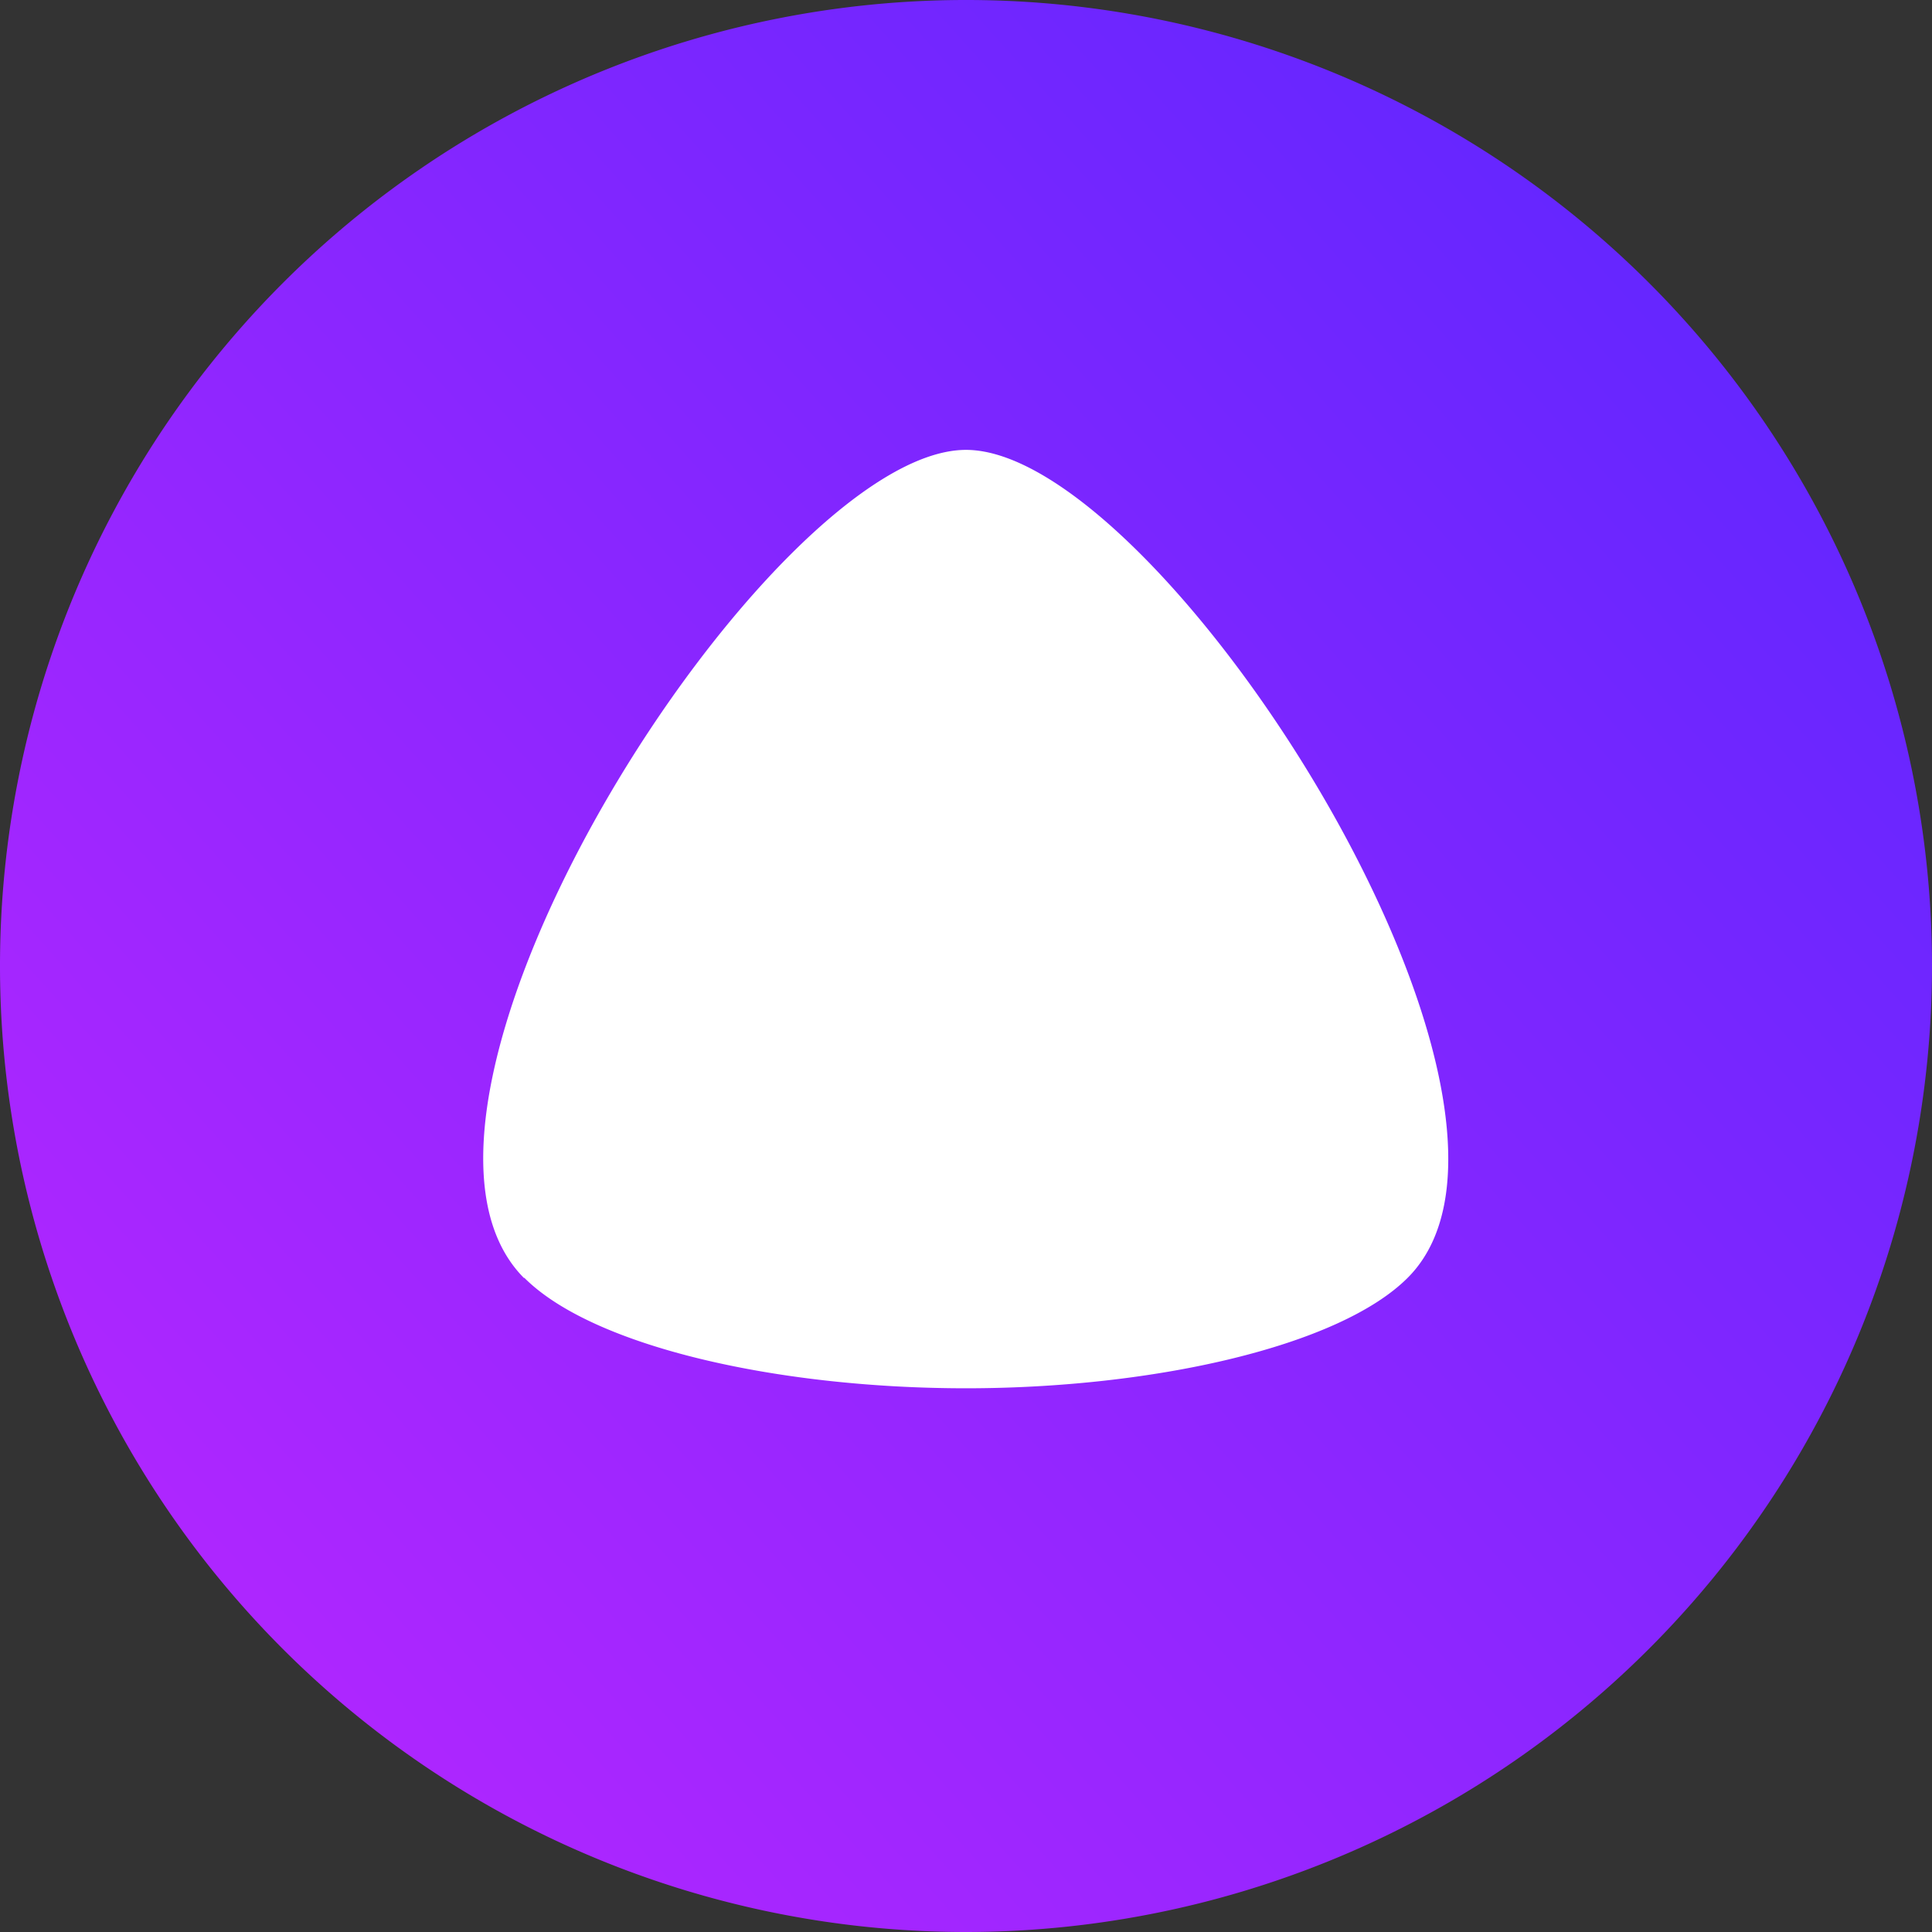
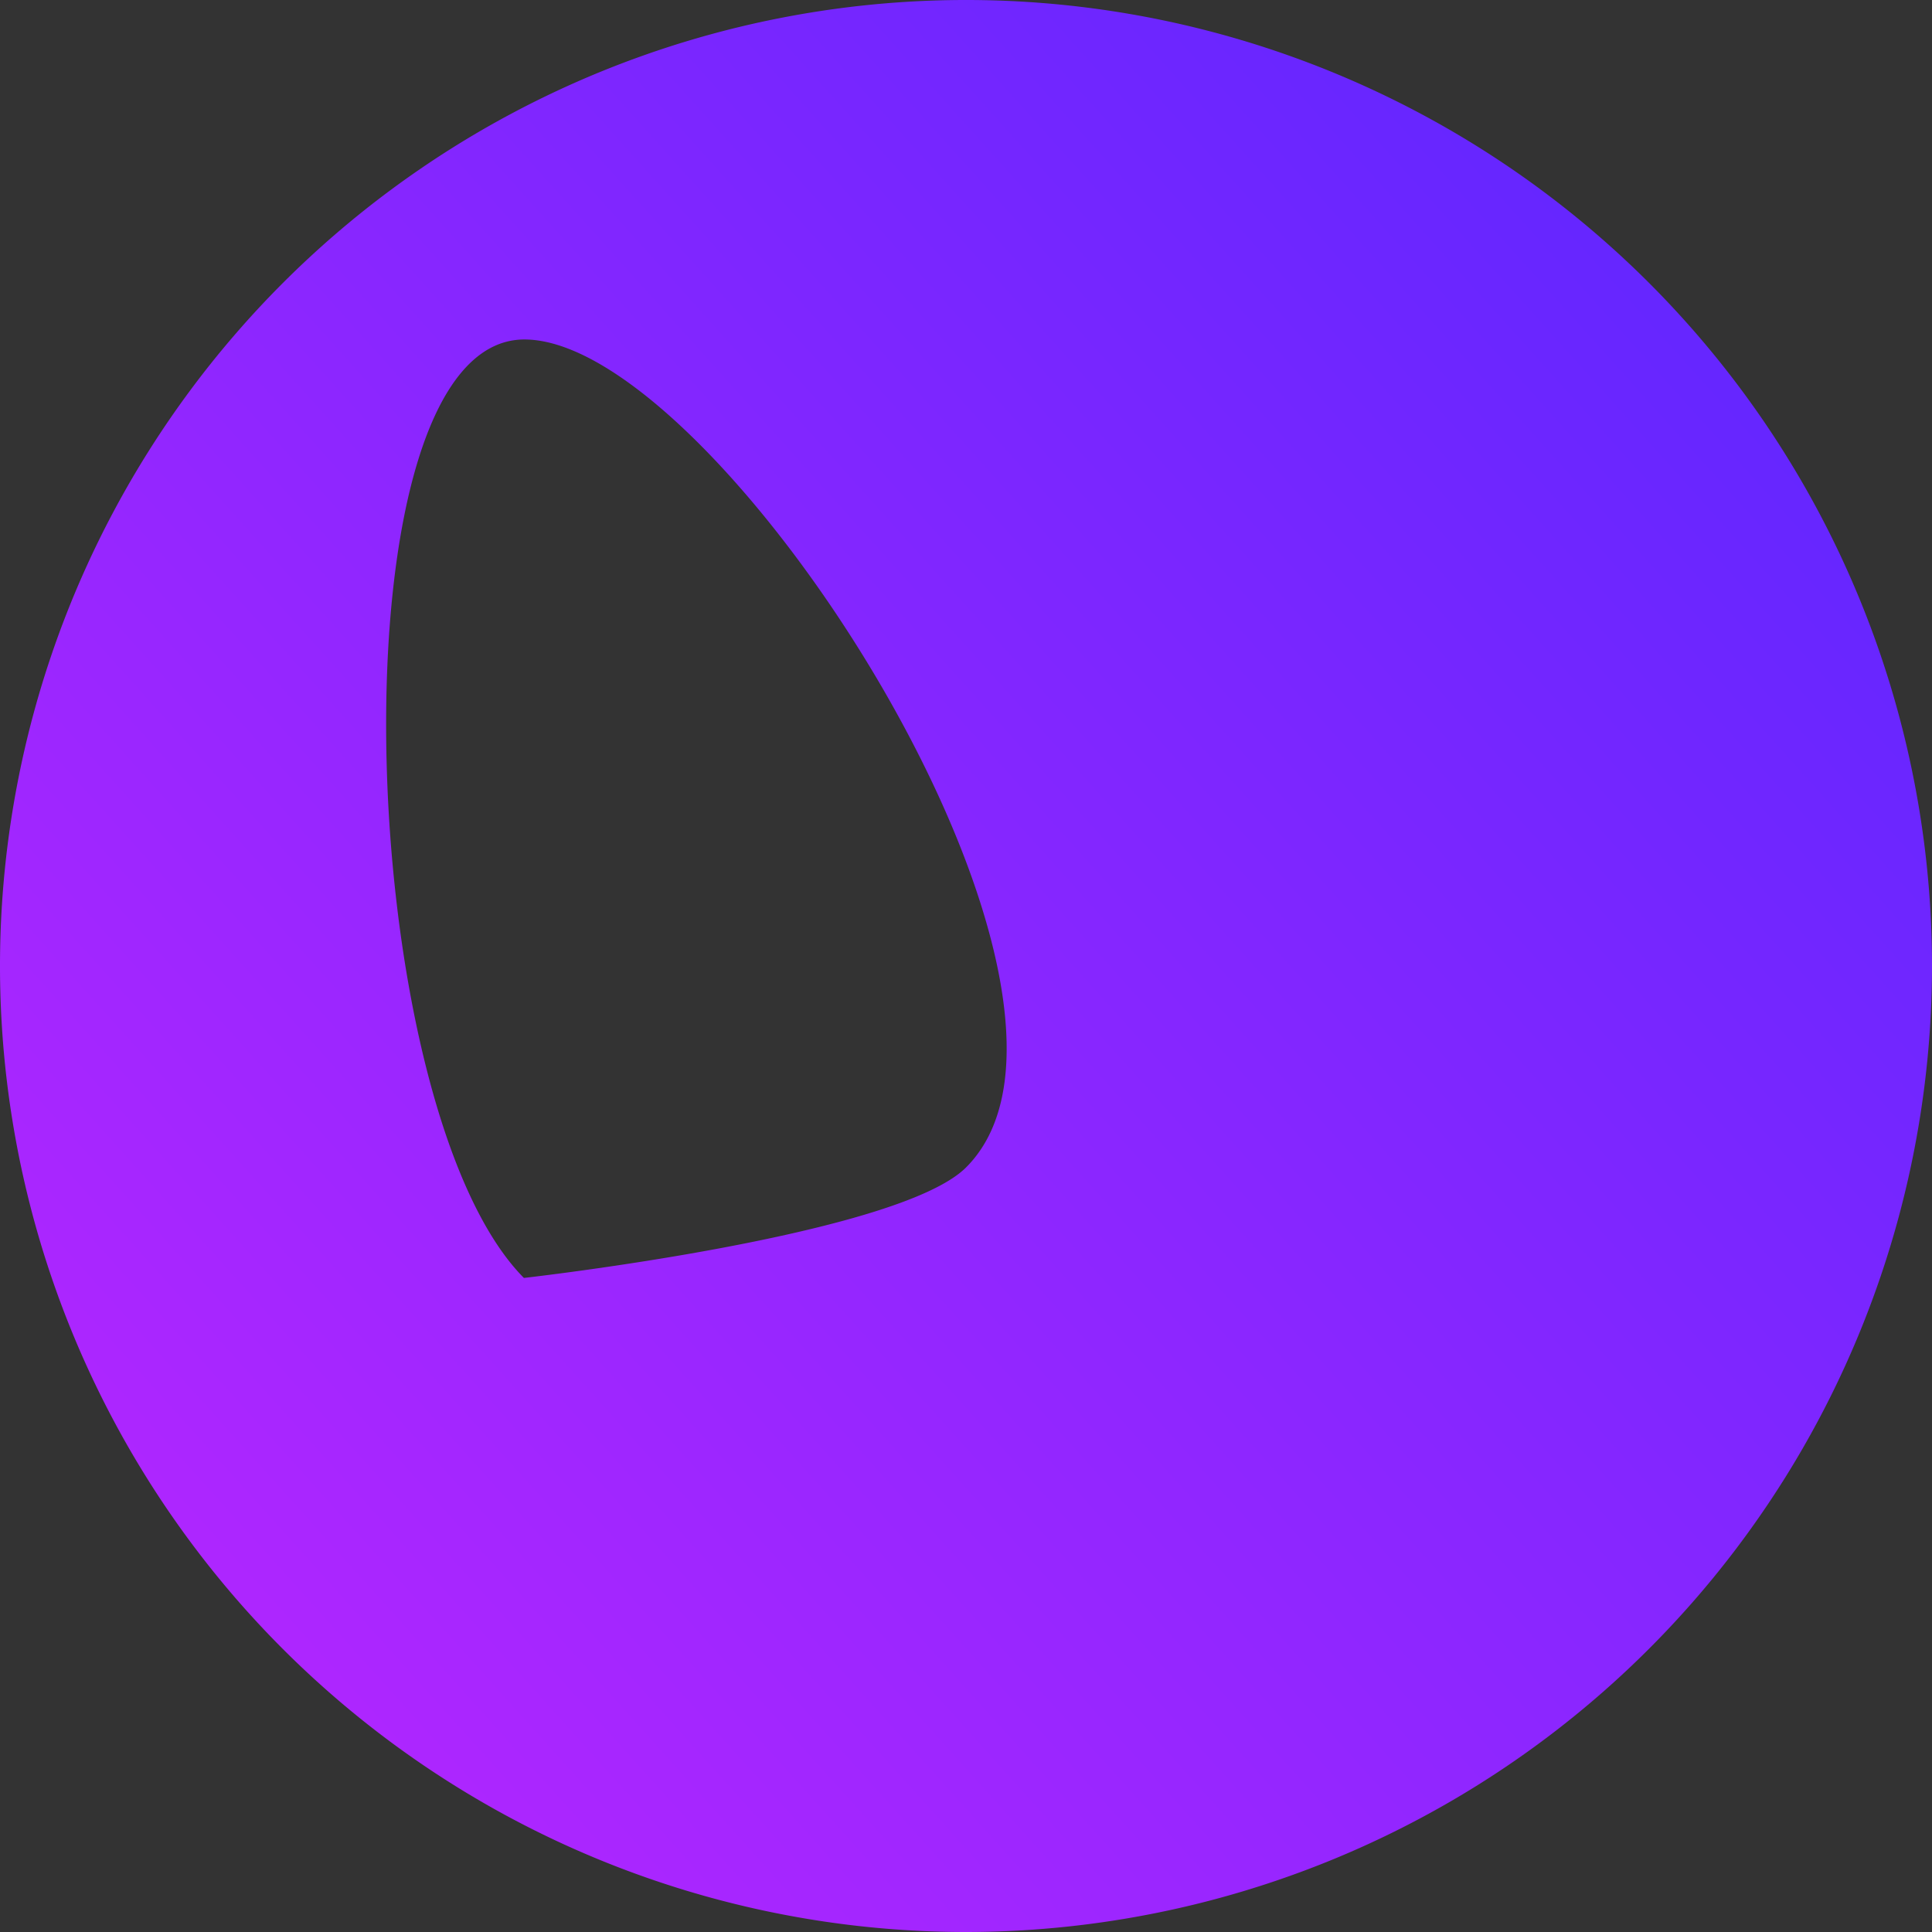
<svg xmlns="http://www.w3.org/2000/svg" viewBox="0 0 35 35">
  <rect x="0" y="0" width="35" height="35" fill="#333333" stroke="none" />
  <defs>
    <style>.cls-1{fill:#fff;}.cls-2{fill:url(#Безымянный_градиент);}</style>
    <linearGradient id="Безымянный_градиент" x1="-561.98" y1="456.01" x2="-561.88" y2="456.1" gradientTransform="matrix(370, 0, 0, -370, 207931.5, 168757.3)" gradientUnits="userSpaceOnUse">
      <stop offset="0" stop-color="#c926ff" />
      <stop offset="1" stop-color="#4a26ff" />
    </linearGradient>
  </defs>
  <title>yandex</title>
  <g id="Слой_2" data-name="Слой 2">
    <g id="Слой_1-2" data-name="Слой 1">
      <g id="Page-1">
        <g id="Group">
-           <rect id="Rectangle" class="cls-1" x="7.28" y="6.81" width="20.34" height="18.82" />
          <g id="alice_logo" data-name="alice logo">
-             <path id="alisa-symbol" class="cls-2" d="M17.5,35A17.5,17.5,0,1,1,35,17.5,17.51,17.51,0,0,1,17.5,35Zm-8-11.85c1.25,1.25,4.6,2,8,2s6.76-.76,8-2c3.12-3.11-4.46-15-8-15S6.37,20,9.49,23.15Z" />
+             <path id="alisa-symbol" class="cls-2" d="M17.5,35A17.5,17.5,0,1,1,35,17.5,17.51,17.51,0,0,1,17.5,35Zm-8-11.85s6.76-.76,8-2c3.12-3.11-4.46-15-8-15S6.37,20,9.49,23.15Z" />
          </g>
        </g>
      </g>
    </g>
  </g>
</svg>